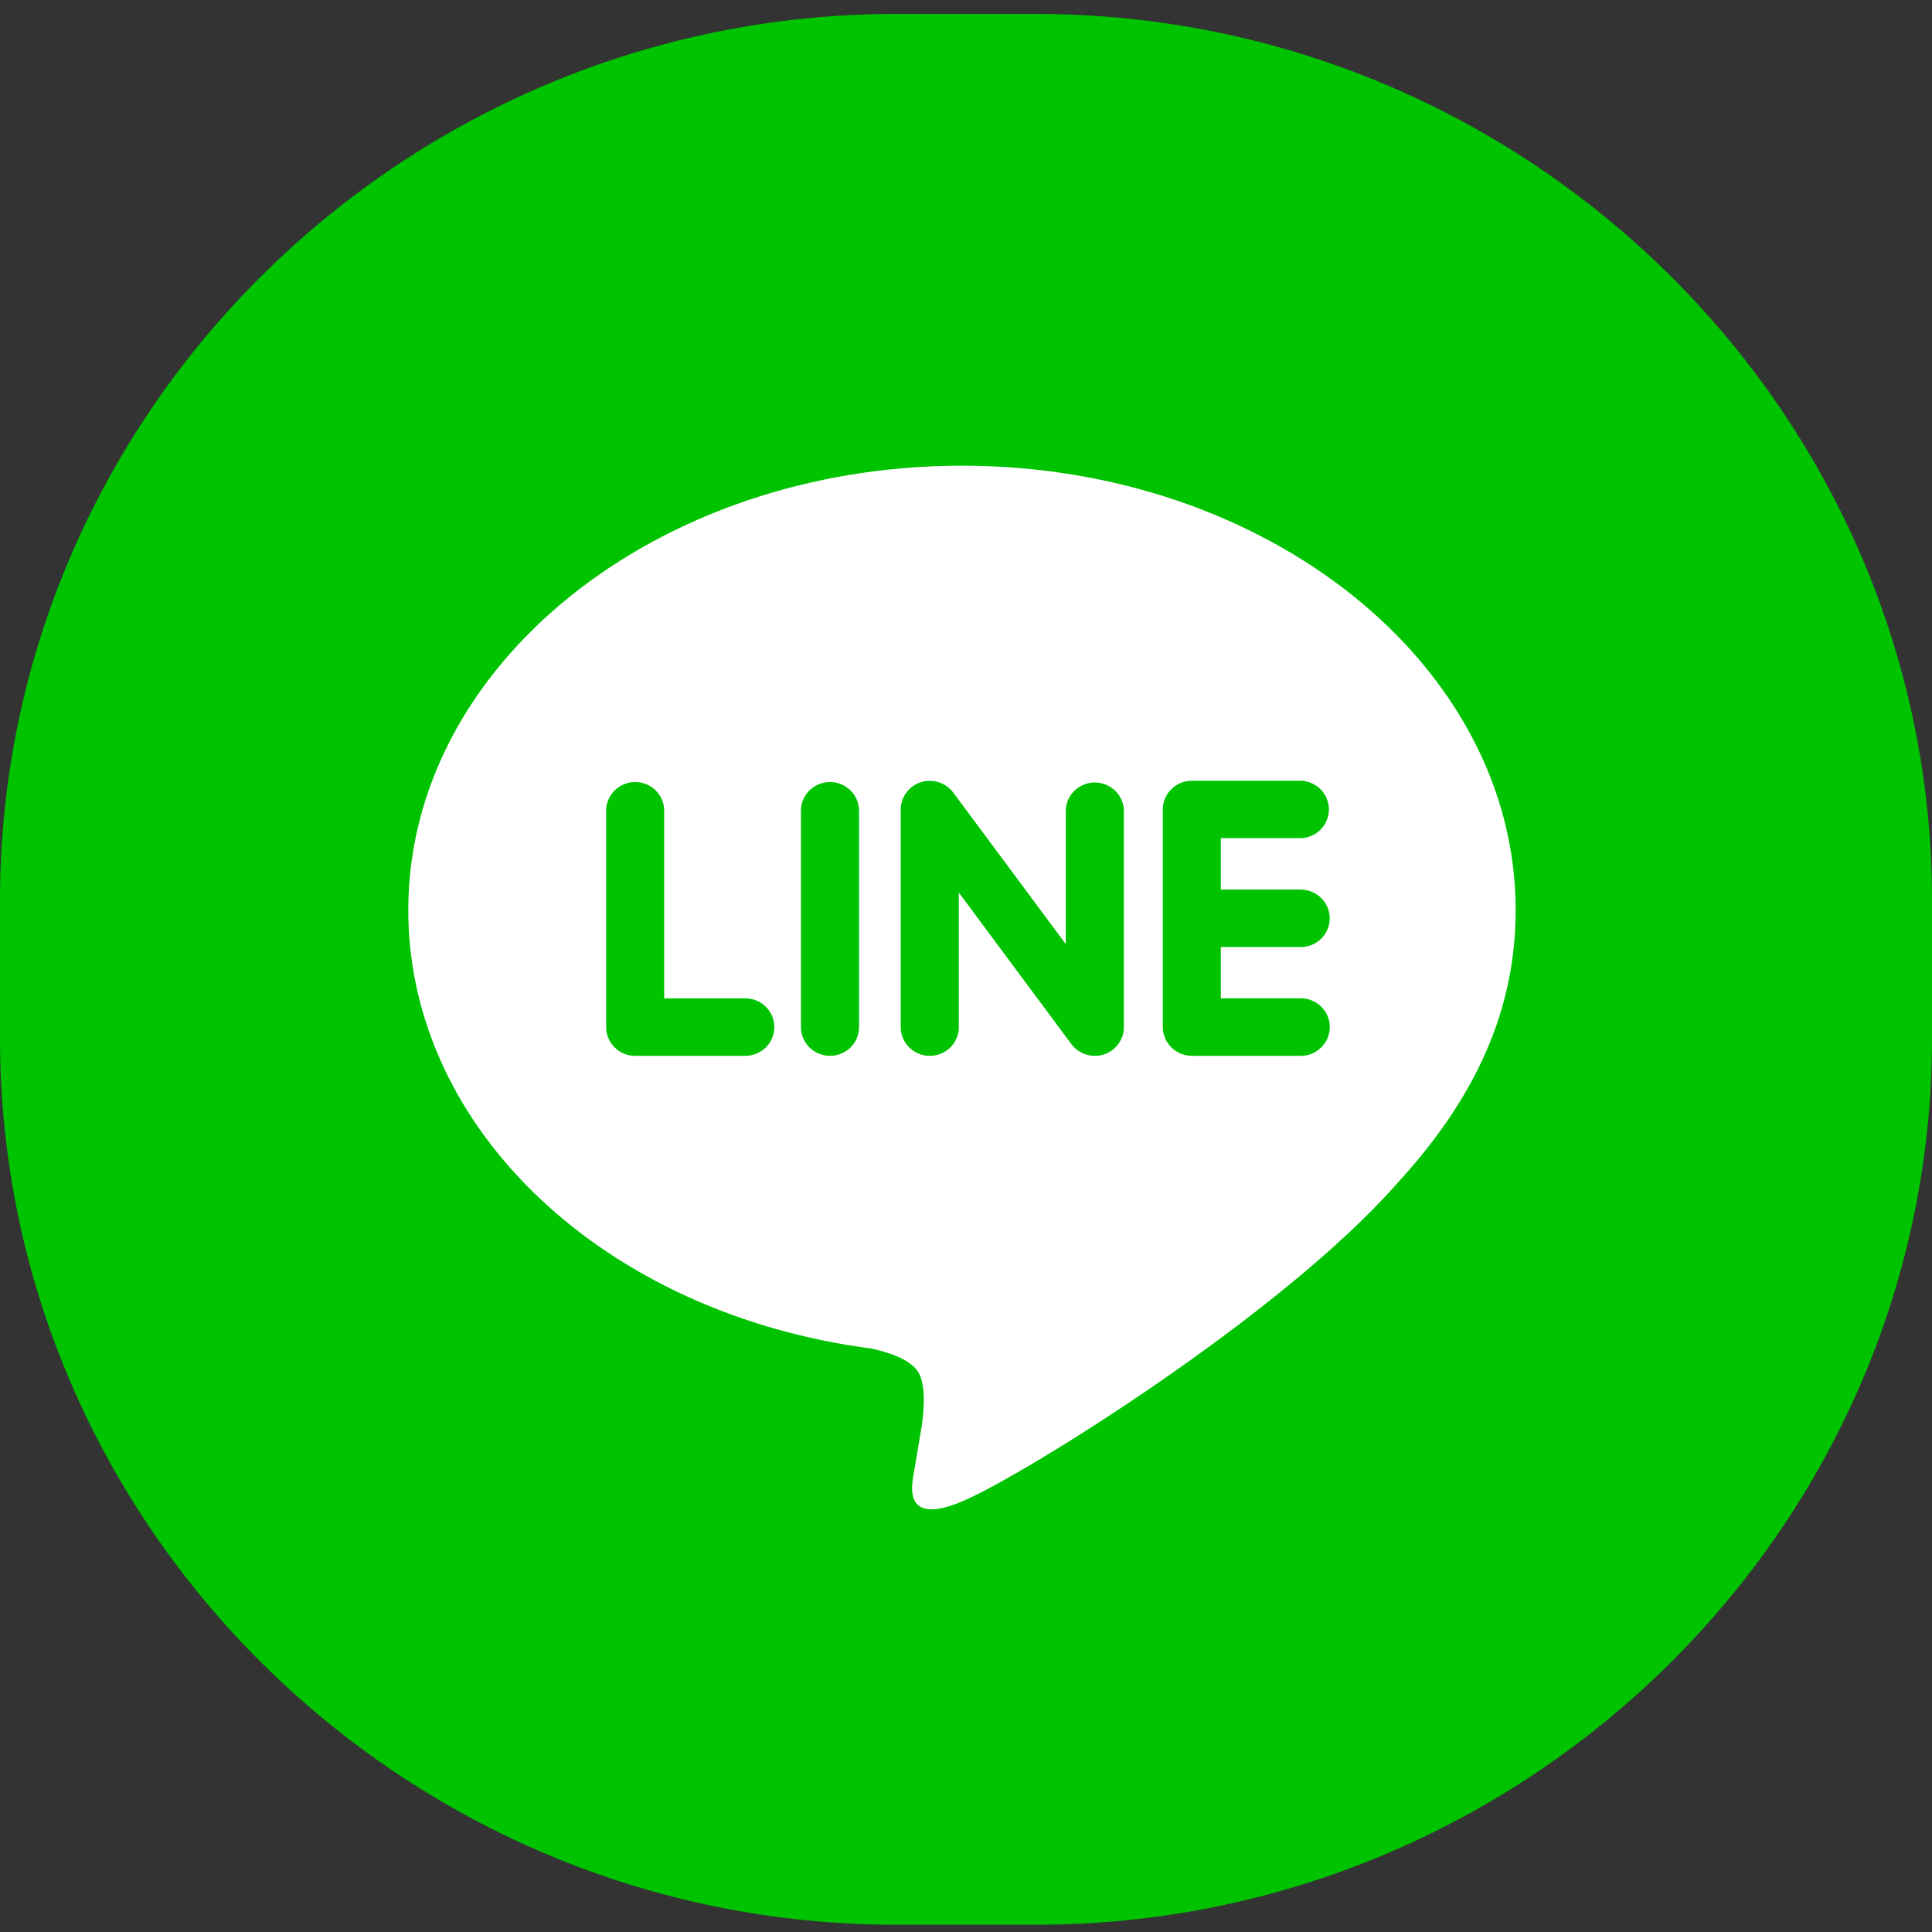
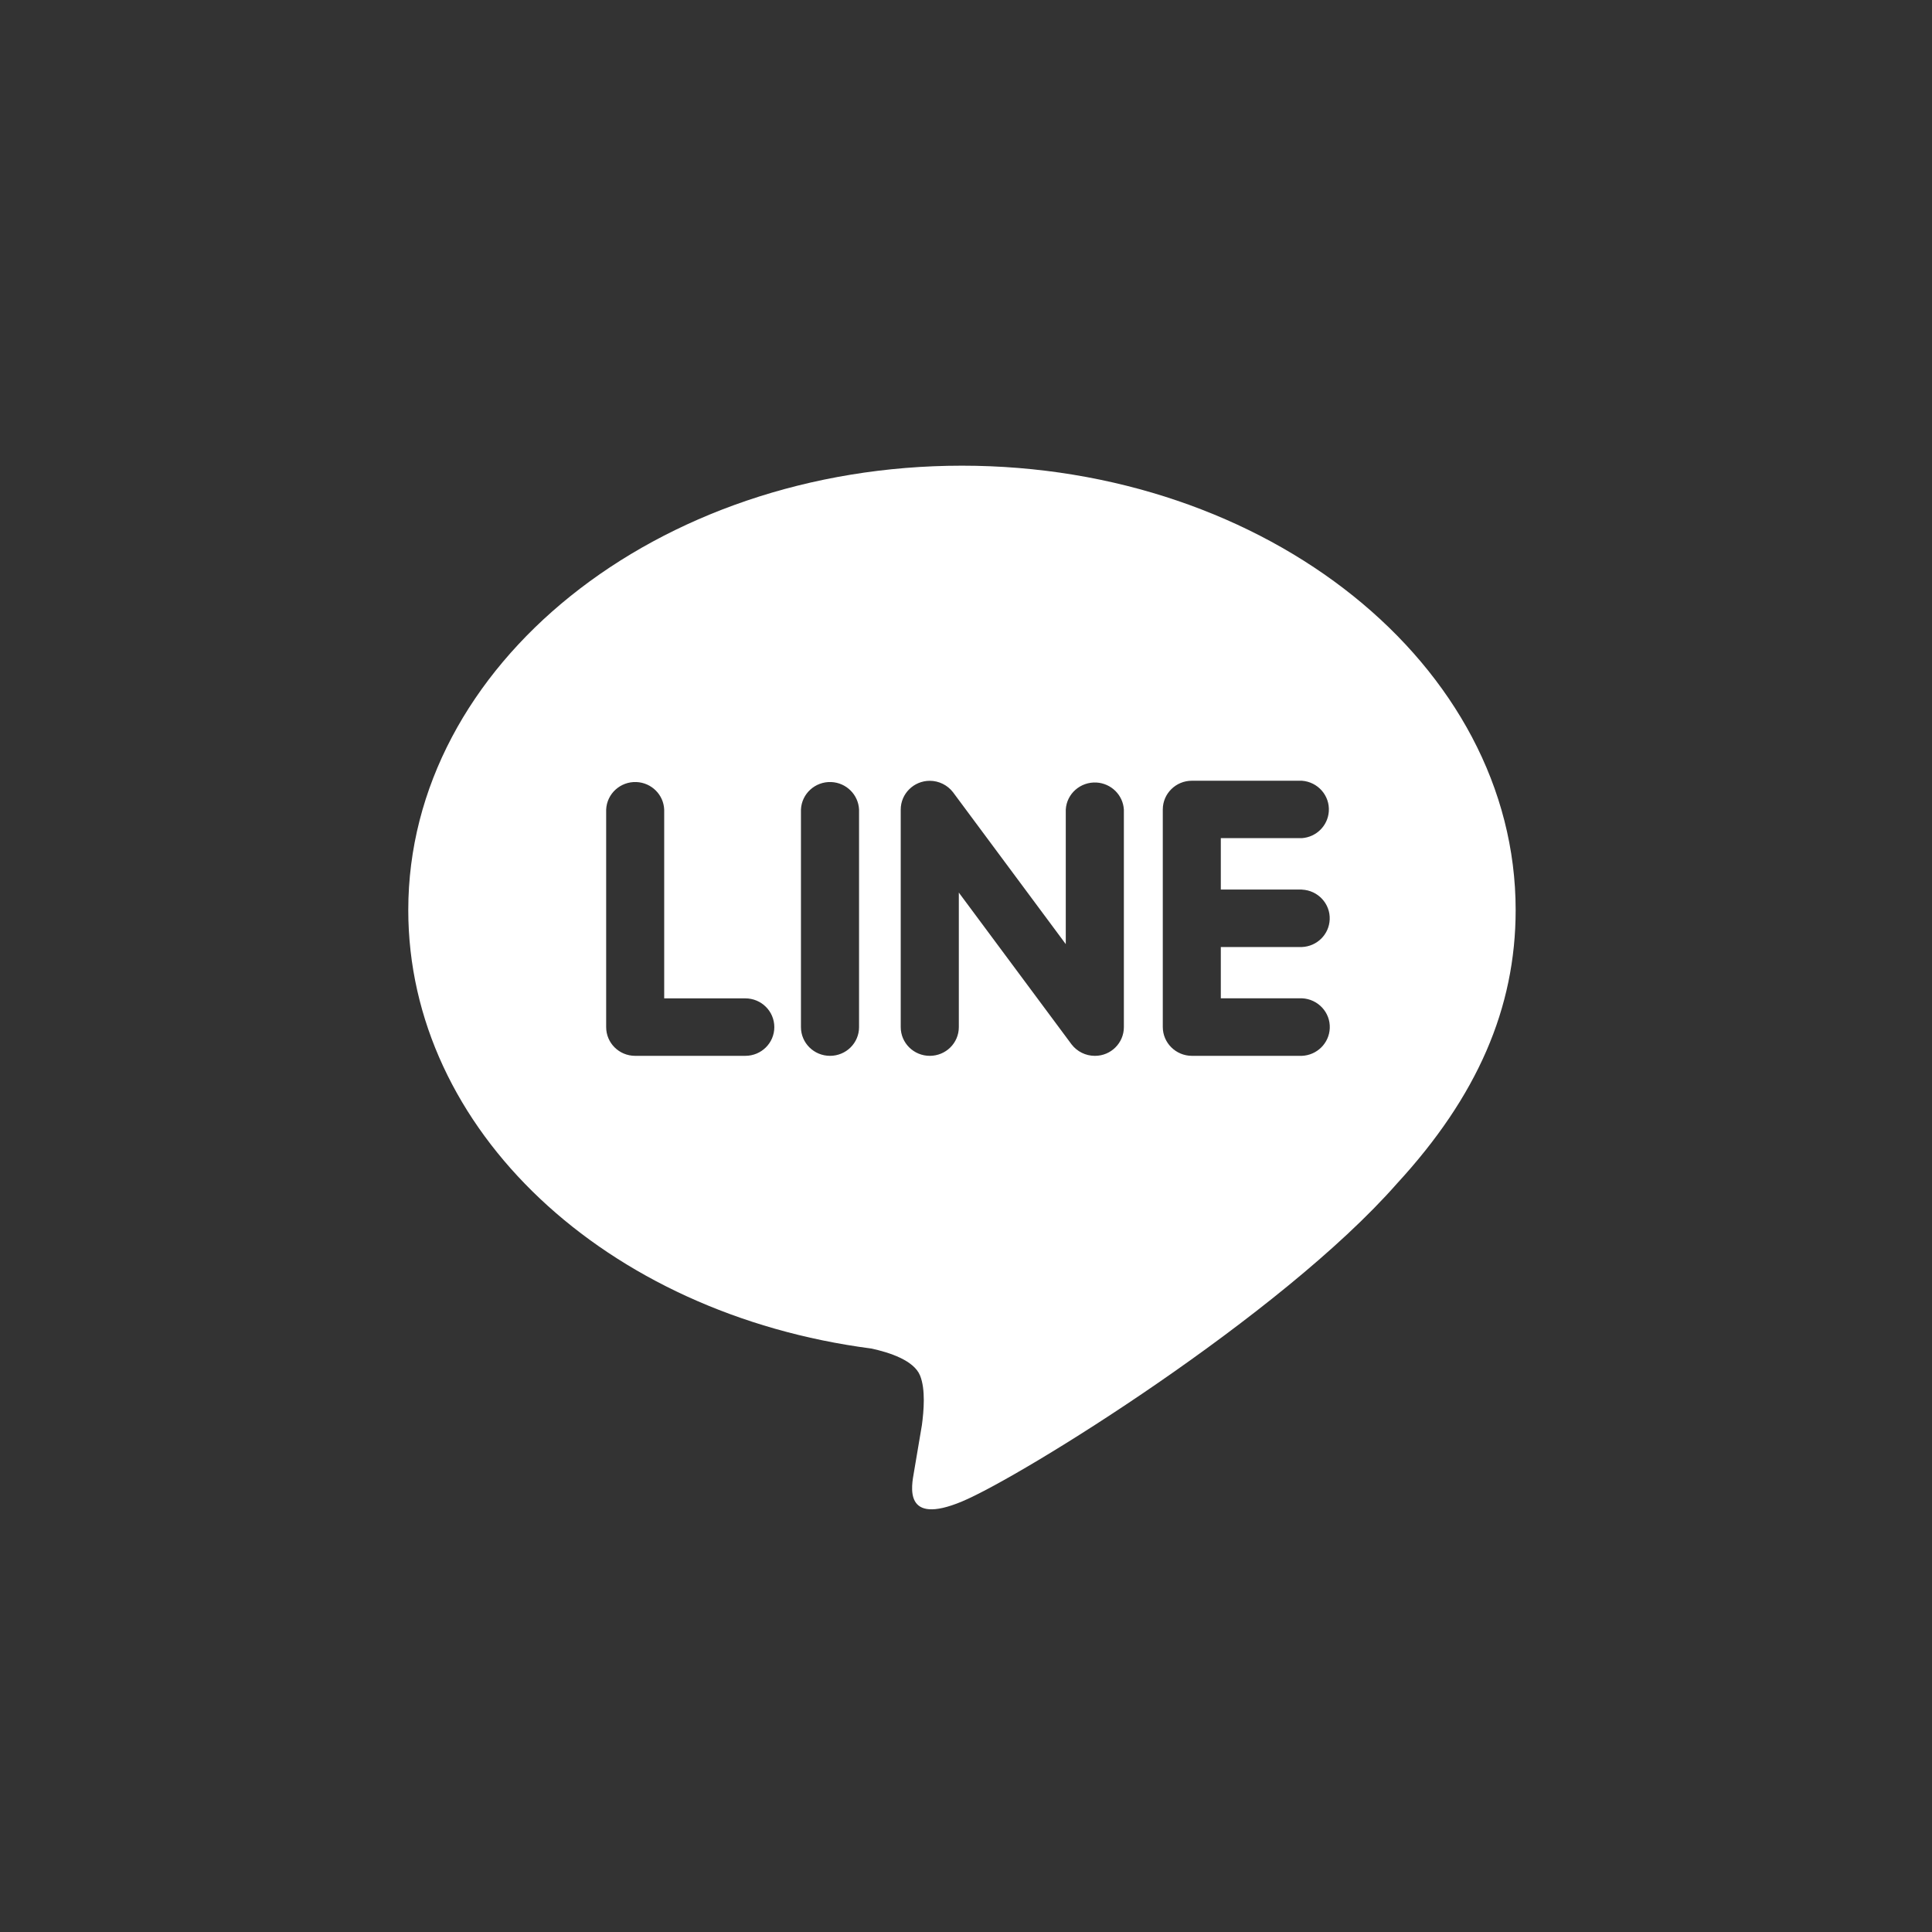
<svg xmlns="http://www.w3.org/2000/svg" width="28" height="28" viewBox="0 0 28 28" fill="none">
  <rect x="0" y="0" width="28" height="28" fill="#333333" stroke="none" />
-   <path d="M15.014 27.895H12.986C5.843 27.895 0 22.115 0 15.051V13.045C0 5.981 5.843 0.202 12.986 0.202H15.014C22.157 0.202 28 5.981 28 13.045V15.051C28 22.115 22.157 27.895 15.014 27.895Z" fill="#00C300" />
  <path d="M21.966 13.189C21.966 9.639 18.366 6.749 13.941 6.749C9.517 6.749 5.917 9.638 5.917 13.189C5.917 16.373 8.771 19.041 12.628 19.544C12.889 19.6 13.245 19.715 13.334 19.935C13.416 20.136 13.388 20.45 13.361 20.653L13.246 21.333C13.211 21.535 13.086 22.118 13.941 21.761C14.798 21.404 18.562 19.07 20.246 17.153C21.409 15.89 21.966 14.61 21.966 13.188V13.189H21.966ZM18.868 12.893C19.1 12.903 19.281 13.097 19.271 13.326C19.262 13.543 19.087 13.716 18.868 13.725H17.693V14.468H18.868C19.101 14.478 19.282 14.672 19.272 14.902C19.263 15.119 19.087 15.293 18.868 15.302H17.273C17.041 15.301 16.853 15.115 16.852 14.885V11.732C16.852 11.501 17.042 11.315 17.273 11.315H18.868C19.1 11.332 19.275 11.531 19.258 11.761C19.243 11.968 19.077 12.132 18.868 12.147H17.693V12.892H18.868V12.893ZM16.288 14.886C16.288 15.115 16.101 15.302 15.87 15.302C15.868 15.302 15.867 15.302 15.866 15.302C15.734 15.302 15.61 15.24 15.53 15.136L13.896 12.936V14.886C13.896 15.116 13.708 15.302 13.475 15.302C13.243 15.302 13.054 15.116 13.054 14.886V11.733C13.054 11.503 13.243 11.316 13.475 11.316C13.607 11.316 13.732 11.378 13.812 11.482L15.446 13.683V11.733C15.459 11.503 15.659 11.328 15.892 11.341C16.105 11.354 16.275 11.522 16.288 11.733V14.886ZM12.45 14.886C12.45 15.116 12.262 15.302 12.029 15.302C11.797 15.302 11.608 15.116 11.608 14.886V11.733C11.618 11.503 11.814 11.325 12.046 11.334C12.265 11.343 12.44 11.517 12.45 11.733V14.886H12.45ZM10.8 15.302H9.205C8.973 15.302 8.785 15.116 8.785 14.886V11.733C8.795 11.503 8.991 11.325 9.223 11.334C9.442 11.343 9.617 11.517 9.626 11.733V14.469H10.801C11.034 14.469 11.222 14.655 11.222 14.886C11.222 15.116 11.034 15.302 10.801 15.302H10.8V15.302Z" fill="white" />
</svg>